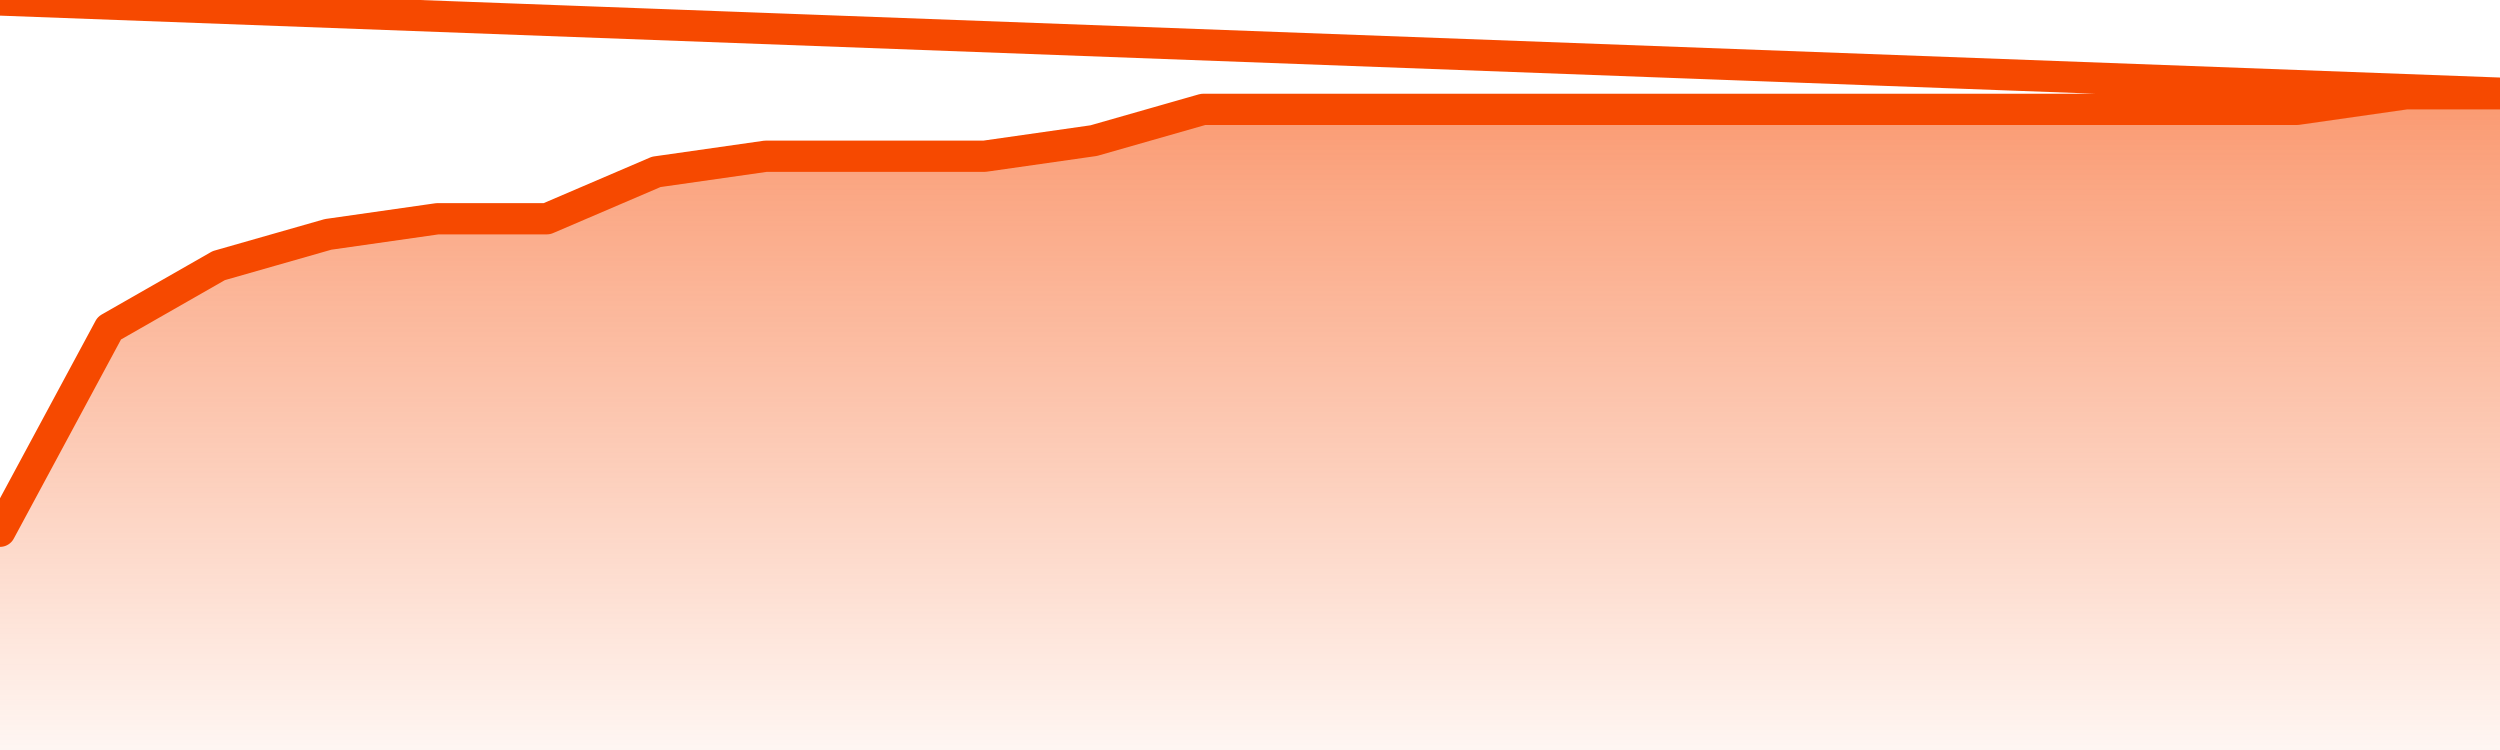
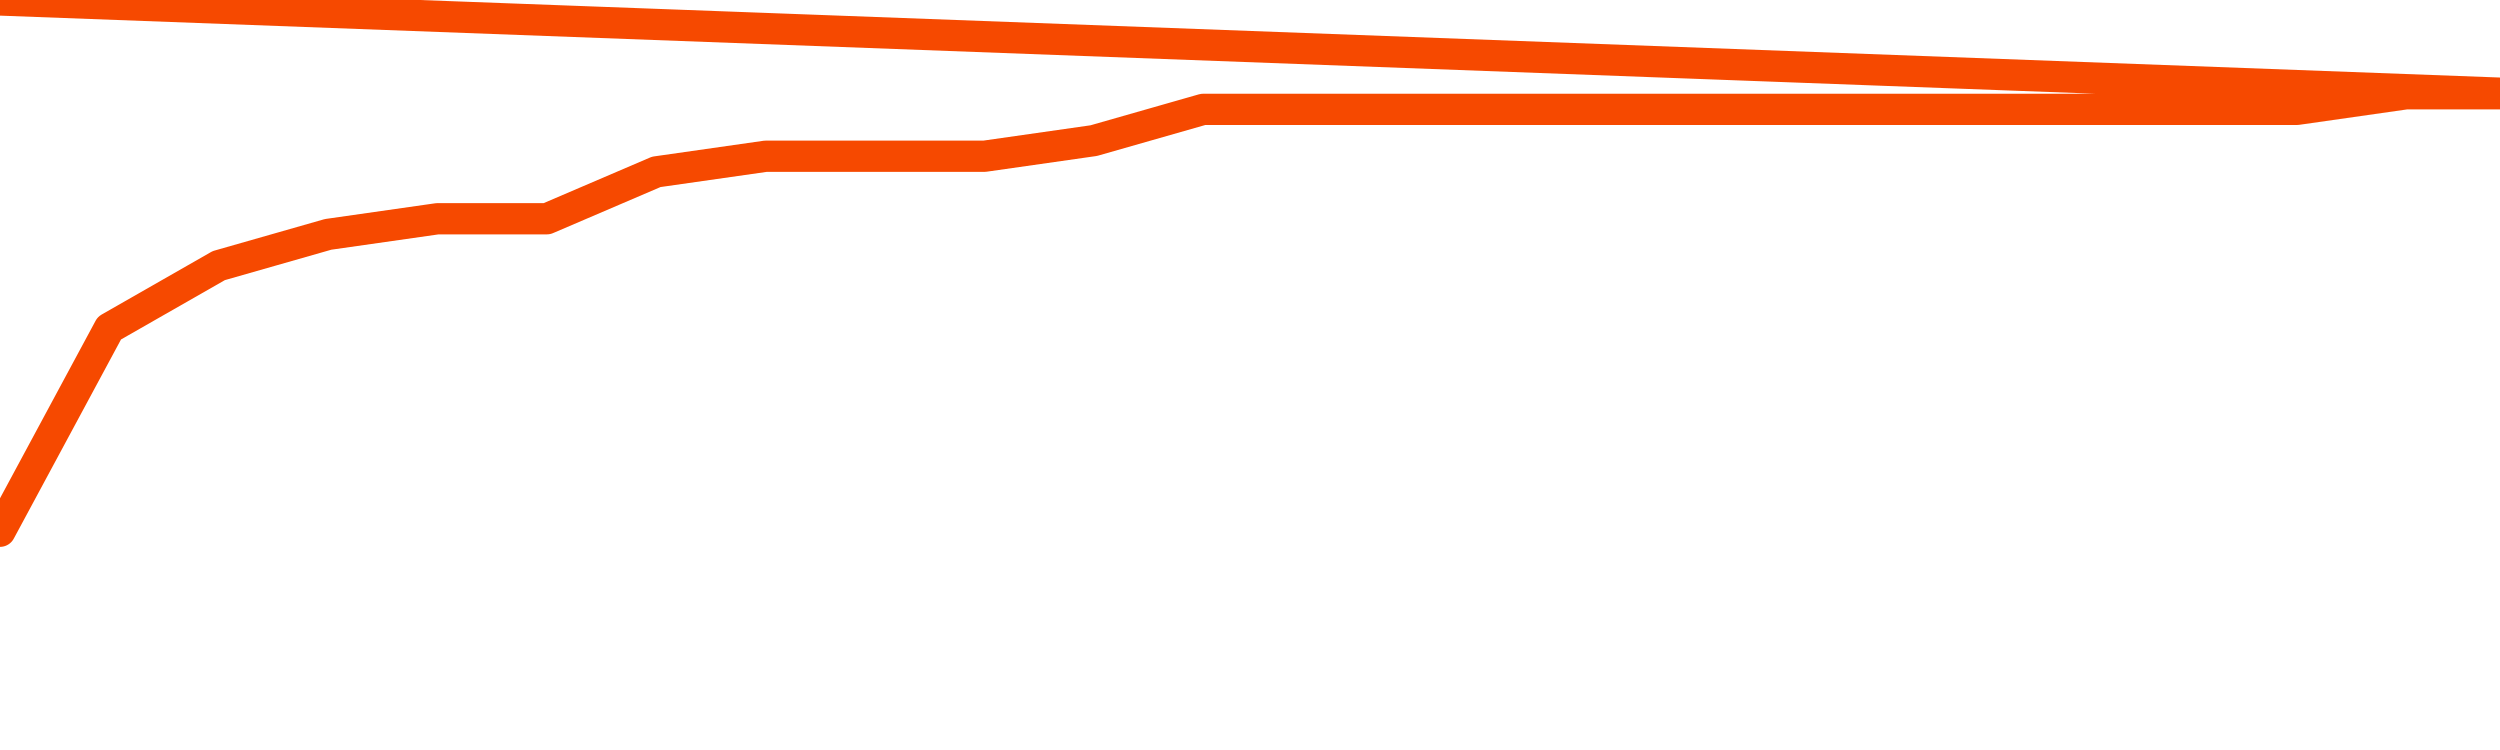
<svg xmlns="http://www.w3.org/2000/svg" version="1.1" width="80" height="24" viewBox="0 0 80 24">
  <defs>
    <linearGradient x1=".5" x2=".5" y2="1" id="gradient">
      <stop offset="0" stop-color="#F64900" />
      <stop offset="1" stop-color="#f64900" stop-opacity="0" />
    </linearGradient>
  </defs>
-   <path fill="url(#gradient)" fill-opacity="0.56" stroke="none" d="M 0,26 0.0,17.0 3.5,10.5 7.0,8.5 10.5,7.5 14.0,7.0 17.5,7.0 21.0,5.5 24.5,5.0 28.0,5.0 31.5,5.0 35.0,4.5 38.5,3.5 42.0,3.5 45.5,3.5 49.0,3.5 52.5,3.5 56.0,3.5 59.5,3.5 63.0,3.5 66.5,3.5 70.0,3.5 73.5,3.5 77.0,3.0 80.5,3.0 82,26 Z" />
  <path fill="none" stroke="#F64900" stroke-width="1" stroke-linejoin="round" stroke-linecap="round" d="M 0.0,17.0 3.5,10.5 7.0,8.5 10.5,7.5 14.0,7.0 17.5,7.0 21.0,5.5 24.5,5.0 28.0,5.0 31.5,5.0 35.0,4.5 38.5,3.5 42.0,3.5 45.5,3.5 49.0,3.5 52.5,3.5 56.0,3.5 59.5,3.5 63.0,3.5 66.5,3.5 70.0,3.5 73.5,3.5 77.0,3.0 80.5,3.0.join(' ') }" />
</svg>